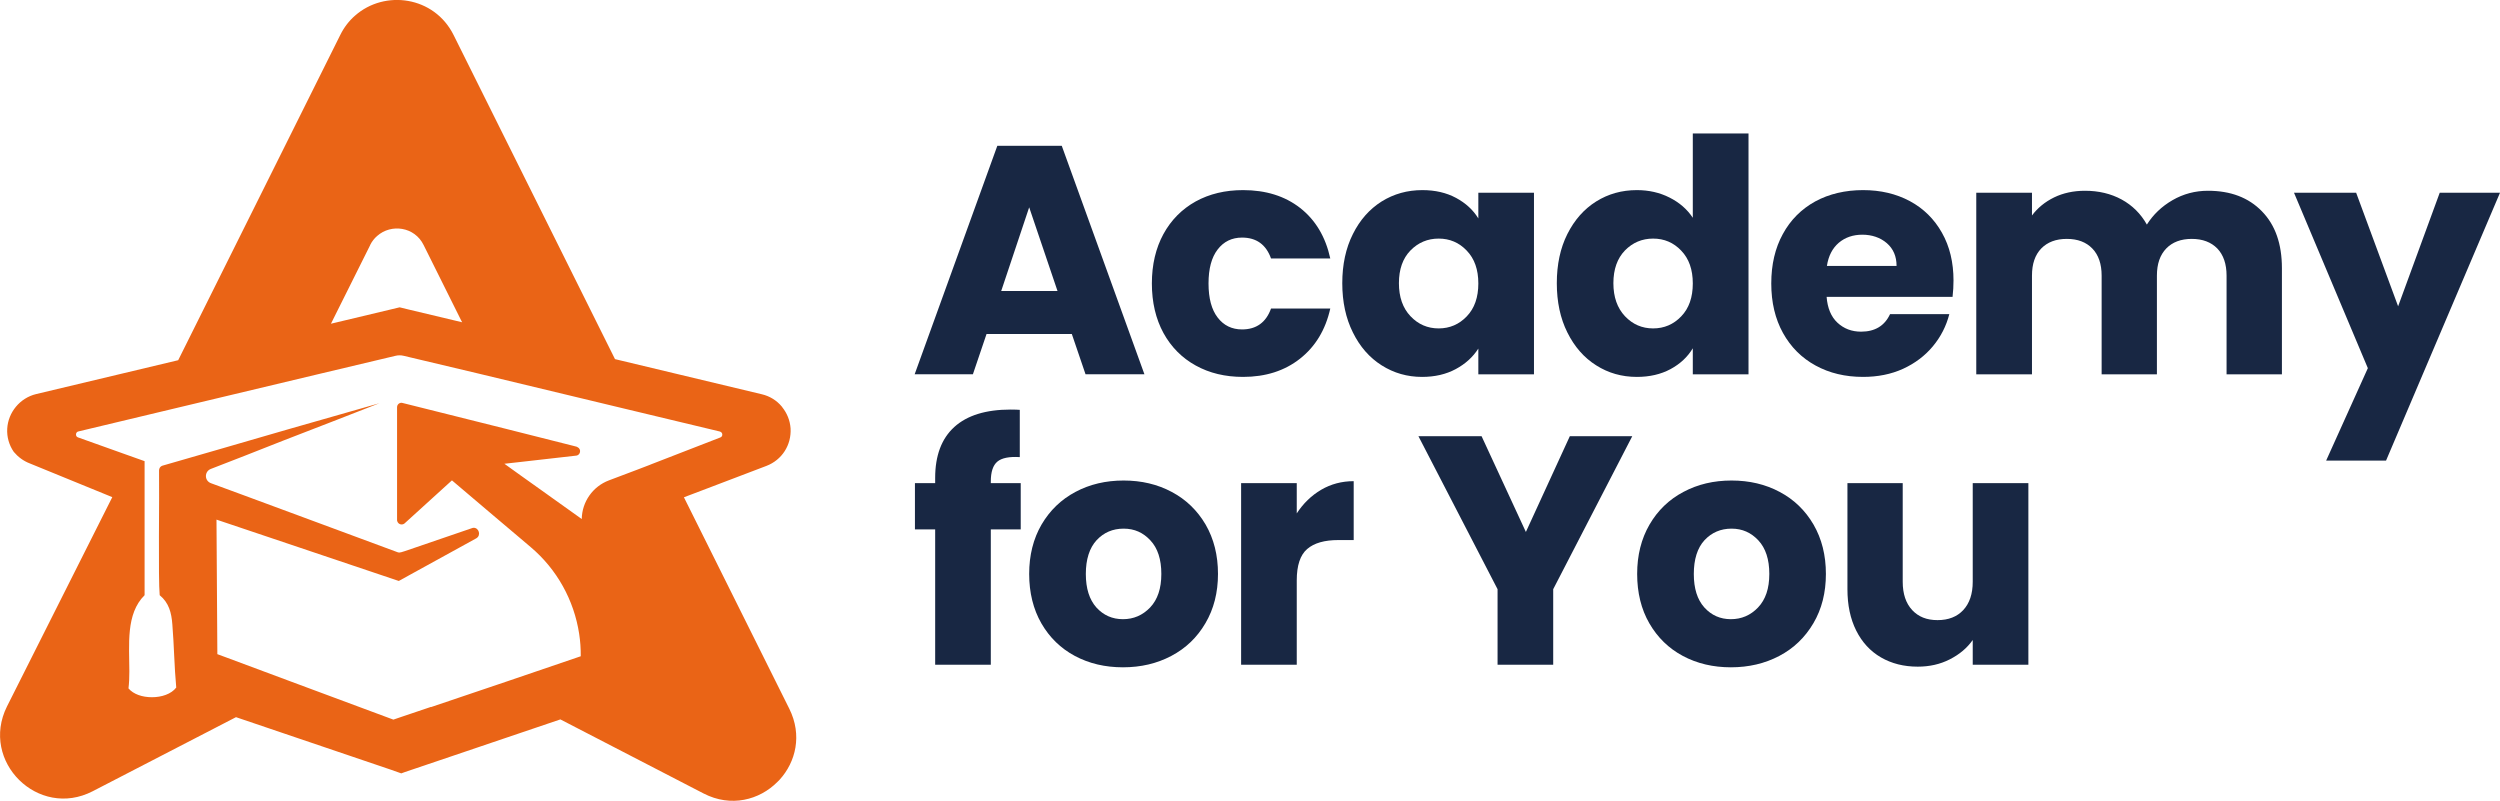
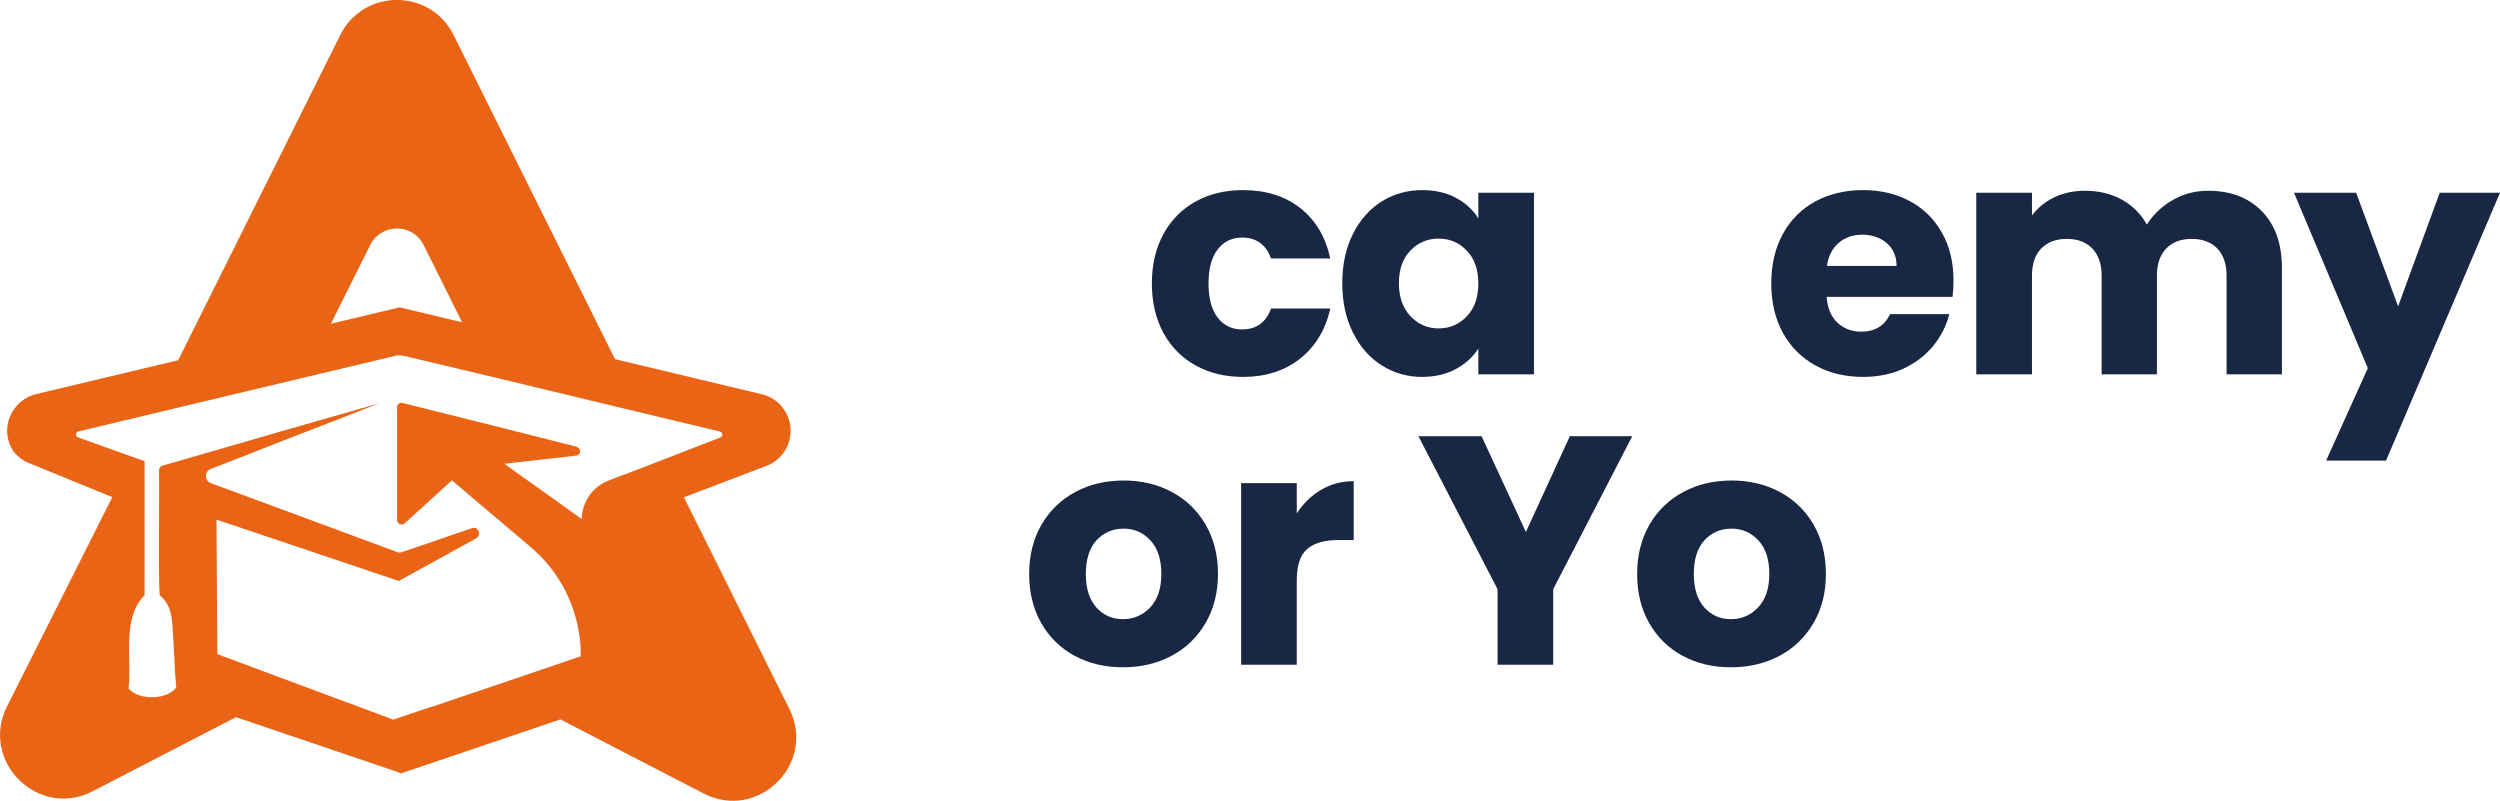
<svg xmlns="http://www.w3.org/2000/svg" id="Livello_2" data-name="Livello 2" viewBox="0 0 345.98 110.82">
  <defs>
    <style> .cls-1 { fill: #ea6416; } .cls-2 { fill: #182743; } </style>
  </defs>
  <g id="Livello_1-2" data-name="Livello 1">
    <g>
      <g>
-         <path class="cls-2" d="M146.94,20.18h-8.92l-11.44,31.62h8.06l1.89-5.58h11.8l1.9,5.58h8.15l-11.44-31.62Zm-8.38,20.09l3.87-11.58,3.92,11.58h-7.79Z" />
        <path class="cls-2" d="M171.89,45.59c-1.41,0-2.54-.55-3.38-1.65-.84-1.09-1.26-2.66-1.26-4.71s.42-3.61,1.26-4.7c.84-1.1,1.97-1.65,3.38-1.65,1.98,0,3.32,.96,4.01,2.89h8.2c-.66-3.01-2.05-5.33-4.17-6.99-2.12-1.65-4.75-2.47-7.9-2.47-2.47,0-4.65,.52-6.56,1.57-1.9,1.06-3.39,2.56-4.46,4.51-1.06,1.95-1.6,4.23-1.6,6.84s.54,4.9,1.6,6.85c1.07,1.95,2.56,3.45,4.46,4.5,1.91,1.06,4.09,1.58,6.56,1.58,3.12,0,5.75-.84,7.88-2.52,2.13-1.68,3.53-3.99,4.19-6.94h-8.2c-.69,1.92-2.03,2.89-4.01,2.89Z" />
        <path class="cls-2" d="M204.59,26.67v3.56c-.72-1.18-1.75-2.12-3.08-2.84-1.34-.72-2.89-1.08-4.67-1.08-2.07,0-3.94,.52-5.63,1.57-1.68,1.06-3.01,2.56-3.98,4.51-.98,1.95-1.47,4.22-1.47,6.8s.49,4.86,1.47,6.82c.97,1.97,2.3,3.49,3.98,4.55,1.69,1.07,3.55,1.6,5.59,1.6,1.77,0,3.32-.36,4.66-1.08,1.34-.72,2.38-1.67,3.13-2.84v3.56h7.7V26.67h-7.7Zm-1.6,17.11c-1.06,1.11-2.36,1.67-3.89,1.67s-2.83-.56-3.9-1.69c-1.07-1.13-1.6-2.65-1.6-4.57s.53-3.43,1.6-4.53c1.07-1.09,2.37-1.64,3.9-1.64s2.83,.55,3.89,1.67c1.07,1.11,1.6,2.62,1.6,4.54s-.53,3.44-1.6,4.55Z" />
-         <path class="cls-2" d="M234.27,18.47v11.67c-.78-1.18-1.85-2.11-3.22-2.8-1.36-.69-2.87-1.03-4.52-1.03-2.08,0-3.95,.52-5.63,1.57-1.69,1.06-3.01,2.56-3.99,4.51-.98,1.95-1.46,4.22-1.46,6.8s.48,4.86,1.46,6.82c.98,1.97,2.3,3.49,3.99,4.55,1.68,1.07,3.55,1.6,5.63,1.6,1.77,0,3.32-.36,4.66-1.08,1.33-.72,2.36-1.68,3.08-2.88v3.6h7.71V18.47h-7.71Zm-1.6,25.31c-1.06,1.11-2.36,1.67-3.89,1.67s-2.83-.56-3.9-1.69c-1.06-1.13-1.6-2.65-1.6-4.57s.54-3.43,1.6-4.53c1.07-1.09,2.37-1.64,3.9-1.64s2.83,.55,3.89,1.67c1.07,1.11,1.6,2.62,1.6,4.54s-.53,3.44-1.6,4.55Z" />
        <path class="cls-2" d="M270.35,38.83c0-2.52-.53-4.73-1.6-6.62-1.06-1.89-2.54-3.35-4.43-4.37-1.9-1.02-4.06-1.53-6.49-1.53s-4.7,.52-6.62,1.57c-1.92,1.06-3.42,2.56-4.48,4.51-1.07,1.95-1.6,4.23-1.6,6.84s.54,4.9,1.62,6.85c1.08,1.95,2.58,3.45,4.5,4.5,1.93,1.06,4.12,1.58,6.58,1.58,2.04,0,3.89-.37,5.54-1.12,1.65-.76,3.02-1.79,4.12-3.11,1.1-1.32,1.86-2.81,2.28-4.46h-8.2c-.75,1.62-2.09,2.43-4.01,2.43-1.29,0-2.38-.41-3.27-1.24-.88-.82-1.38-2.02-1.5-3.58h17.43c.09-.78,.13-1.53,.13-2.25Zm-17.52-2.03c.21-1.38,.76-2.44,1.64-3.2,.89-.75,1.98-1.12,3.27-1.12s2.48,.39,3.38,1.17c.9,.78,1.35,1.83,1.35,3.15h-9.64Z" />
        <path class="cls-2" d="M313.03,29.24c-1.85-1.9-4.33-2.84-7.46-2.84-1.77,0-3.4,.43-4.91,1.3-1.5,.87-2.68,2-3.55,3.38-.84-1.5-2.01-2.66-3.49-3.47-1.49-.81-3.18-1.21-5.07-1.21-1.59,0-3.02,.31-4.28,.92-1.26,.62-2.28,1.45-3.06,2.5v-3.15h-7.71v25.13h7.71v-13.65c0-1.62,.42-2.87,1.28-3.76,.86-.88,2.03-1.33,3.54-1.33s2.68,.45,3.53,1.33c.86,.89,1.29,2.14,1.29,3.76v13.65h7.65v-13.65c0-1.62,.43-2.87,1.29-3.76,.85-.88,2.03-1.33,3.53-1.33s2.68,.45,3.54,1.33c.85,.89,1.28,2.14,1.28,3.76v13.65h7.66v-14.68c0-3.37-.92-5.99-2.77-7.88Z" />
        <path class="cls-2" d="M337.64,26.67l-5.76,15.72-5.81-15.72h-8.6l10.22,24.28-5.77,12.79h8.29l15.77-37.07h-8.34Z" />
-         <path class="cls-2" d="M137.12,66.86v-.23c0-1.32,.3-2.23,.9-2.74,.6-.51,1.64-.72,3.11-.63v-6.54c-.27-.02-.69-.04-1.26-.04-3.43,0-6.02,.8-7.8,2.41-1.77,1.61-2.65,3.96-2.65,7.05v.72h-2.8v6.4h2.8v18.73h7.7v-18.73h4.14v-6.4h-4.14Z" />
        <path class="cls-2" d="M166.85,72.6c-1.15-1.96-2.71-3.47-4.69-4.52-1.98-1.06-4.2-1.58-6.66-1.58s-4.69,.52-6.67,1.58c-1.98,1.05-3.54,2.56-4.69,4.52-1.14,1.97-1.71,4.24-1.71,6.83s.57,4.89,1.69,6.84c1.13,1.95,2.67,3.46,4.64,4.51,1.97,1.05,4.18,1.57,6.65,1.57s4.69-.52,6.68-1.57c2-1.05,3.58-2.56,4.73-4.53,1.16-1.97,1.74-4.24,1.74-6.82s-.57-4.86-1.71-6.83Zm-7.68,11.47c-1.04,1.08-2.29,1.62-3.76,1.62s-2.7-.54-3.68-1.62c-.97-1.09-1.46-2.63-1.46-4.64s.5-3.6,1.49-4.67c.99-1.06,2.23-1.6,3.74-1.6s2.71,.55,3.71,1.63c1.01,1.08,1.51,2.62,1.51,4.64s-.52,3.55-1.55,4.64Z" />
        <path class="cls-2" d="M182.84,67.78c-1.36,.8-2.48,1.89-3.38,3.27v-4.19h-7.7v25.13h7.7v-11.66c0-2.08,.48-3.52,1.44-4.35,.96-.83,2.4-1.24,4.32-1.24h2.12v-8.15c-1.65,0-3.15,.4-4.5,1.19Z" />
        <path class="cls-2" d="M217.25,60.37l-6.08,13.25-6.13-13.25h-8.74l10.95,21.17v10.45h7.7v-10.45l10.94-21.17h-8.64Z" />
        <path class="cls-2" d="M250.98,72.6c-1.14-1.96-2.7-3.47-4.68-4.52-1.98-1.06-4.21-1.58-6.67-1.58s-4.68,.52-6.66,1.58c-1.99,1.05-3.55,2.56-4.69,4.52-1.14,1.97-1.71,4.24-1.71,6.83s.56,4.89,1.69,6.84c1.13,1.95,2.67,3.46,4.64,4.51,1.97,1.05,4.18,1.57,6.64,1.57s4.69-.52,6.69-1.57,3.57-2.56,4.73-4.53c1.16-1.97,1.73-4.24,1.73-6.82s-.57-4.86-1.71-6.83Zm-7.68,11.47c-1.03,1.08-2.29,1.62-3.76,1.62s-2.69-.54-3.67-1.62c-.98-1.09-1.46-2.63-1.46-4.64s.49-3.6,1.48-4.67c.99-1.06,2.24-1.6,3.74-1.6s2.71,.55,3.72,1.63c1,1.08,1.51,2.62,1.51,4.64s-.52,3.55-1.56,4.64Z" />
-         <path class="cls-2" d="M273.01,66.86v13.65c0,1.68-.44,2.98-1.31,3.92-.87,.93-2.06,1.39-3.56,1.39s-2.64-.46-3.51-1.39c-.87-.94-1.31-2.24-1.31-3.92v-13.65h-7.65v14.68c0,2.2,.4,4.1,1.21,5.72,.81,1.62,1.95,2.86,3.43,3.72,1.47,.85,3.16,1.28,5.09,1.28,1.62,0,3.1-.33,4.43-1.01,1.34-.68,2.4-1.57,3.18-2.68v3.42h7.7v-25.13h-7.7Z" />
      </g>
      <path class="cls-1" d="M79.91,61.87s-.07-.04-.11-.05l-.42-.11-9.39-2.37-6.75-1.69-7.52-1.88c-.18-.06-.36-.02-.51,.08-.16,.11-.26,.29-.26,.51v15.58c0,.07,0,.14,.03,.2,.14,.43,.73,.59,1.08,.2l6.46-5.87h.03l5.68,4.82,7.59-2.81-3.79-2.7-2.24-1.61,2.33-.26,5.54-.63,2.02-.23c.67-.03,.8-.94,.23-1.17Zm-28.5-5.64c.51-.2,.88-.34,1.08-.42l-4.45,1.27,3.37-.85Zm57.83,41.87l-14.59-29.28,3.24-1.23,8.17-3.11c2.17-.83,3.48-2.9,3.35-5.2-.08-1.11-.5-2.11-1.15-2.92,0-.03-.04-.06-.07-.1-.69-.83-1.65-1.44-2.77-1.7l-20.31-4.86L62.78,4.86c-2.68-5.4-9.55-6.31-13.64-2.7-.82,.71-1.53,1.62-2.06,2.7L24.87,49.43l-.21,.42-19.67,4.69c-2.23,.54-3.86,2.52-3.99,4.78-.07,1.17,.27,2.3,.91,3.22,0,0,0,0,0,0,.58,.69,1.33,1.26,2.23,1.6l11.4,4.66L.96,97.78c-3.77,7.6,4.34,15.61,11.87,11.72l19.83-10.25,21.49,7.29,1.38,.49,.52-.19,6.77-2.29,14.73-4.99,19.82,10.25c3.79,1.96,7.74,.9,10.22-1.6,.1-.1,.2-.19,.29-.29,2.26-2.47,3.16-6.19,1.36-9.82ZM51.22,33.92c.25-.51,.59-.94,.98-1.27,1.93-1.71,5.18-1.29,6.43,1.27l5.2,10.44,.13,.24-7.47-1.78-1.18-.29-1.21,.29-8.3,1.98,5.43-10.88Zm8.42,63.91l-4.09,1.38-1.11,.38-14.5-5.39-8.48-3.16-1.38-.51-.02-3.1-.1-15.52,7.79,2.62,17.44,5.87s.66-.36,1.72-.95c2.06-1.13,5.67-3.11,9-4.95,.71-.41,.36-1.46-.35-1.46-.1,0-.19,.03-.27,.06l-9.23,3.16c-.45,.15-.68,.21-.8,.21-.09,0-.12-.03-.19-.03l-6.02-2.23-7.59-2.81-7.65-2.83-4.59-1.69c-.96-.33-.96-1.64-.03-1.99,0,0,1.9-.73,4.61-1.79,1.55-.62,3.38-1.33,5.28-2.08,4.8-1.85,10.01-3.88,12.33-4.79,.51-.2,.88-.34,1.08-.42l-4.45,1.27-8.16,2.33-9.93,2.88-7.38,2.13c-.19,.04-.35,.15-.45,.3-.07,.12-.11,.24-.11,.38,.06,3.39-.13,15.16,.09,17.27,1.28,1.05,1.63,2.44,1.75,4.03,.24,2.91,.27,5.87,.54,8.75-.68,.9-2.02,1.34-3.36,1.34s-2.56-.41-3.25-1.22c.09-.74,.12-1.52,.12-2.35,0-3.7-.51-7.96,2.11-10.55v-18.55s-1.37-.49-3.12-1.11c-.03-.02-.07-.03-.11-.04-2-.71-4.49-1.6-5.99-2.14-.16-.06-.24-.17-.26-.29-.06-.22,.05-.47,.31-.53l13.09-3.13,19.7-4.7,11.11-2.64c.37-.09,.75-.09,1.12,0l10.32,2.45,19.72,4.74,13.73,3.29s.03,0,.04,.02c.37,.12,.4,.66,.02,.8-2.52,.99-8.11,3.15-9.51,3.69-.21,.08-.32,.13-.32,.13l-1.67,.64-3.92,1.48c-2.23,.84-3.73,2.97-3.76,5.35h0s-.28-.2-.28-.2h0s-4.4-3.14-4.4-3.14l-3.79-2.7-2.24-1.61,2.33-.26,5.54-.63,2.02-.23c.67-.03,.8-.94,.23-1.17-.03-.03-.07-.04-.11-.05l-.42-.11-9.39-2.37-6.75-1.69-7.52-1.88c-.18-.06-.36-.02-.51,.08-.16,.11-.26,.29-.26,.51v15.58c0,.07,0,.14,.03,.2,.14,.43,.73,.59,1.08,.2l6.46-5.87h.03l5.68,4.82,3.69,3.12,1.52,1.29c3.64,3.08,5.99,7.35,6.7,11.99,.16,1.03,.23,2.06,.22,3.11l-10.24,3.49-10.47,3.54Z" />
    </g>
  </g>
</svg>